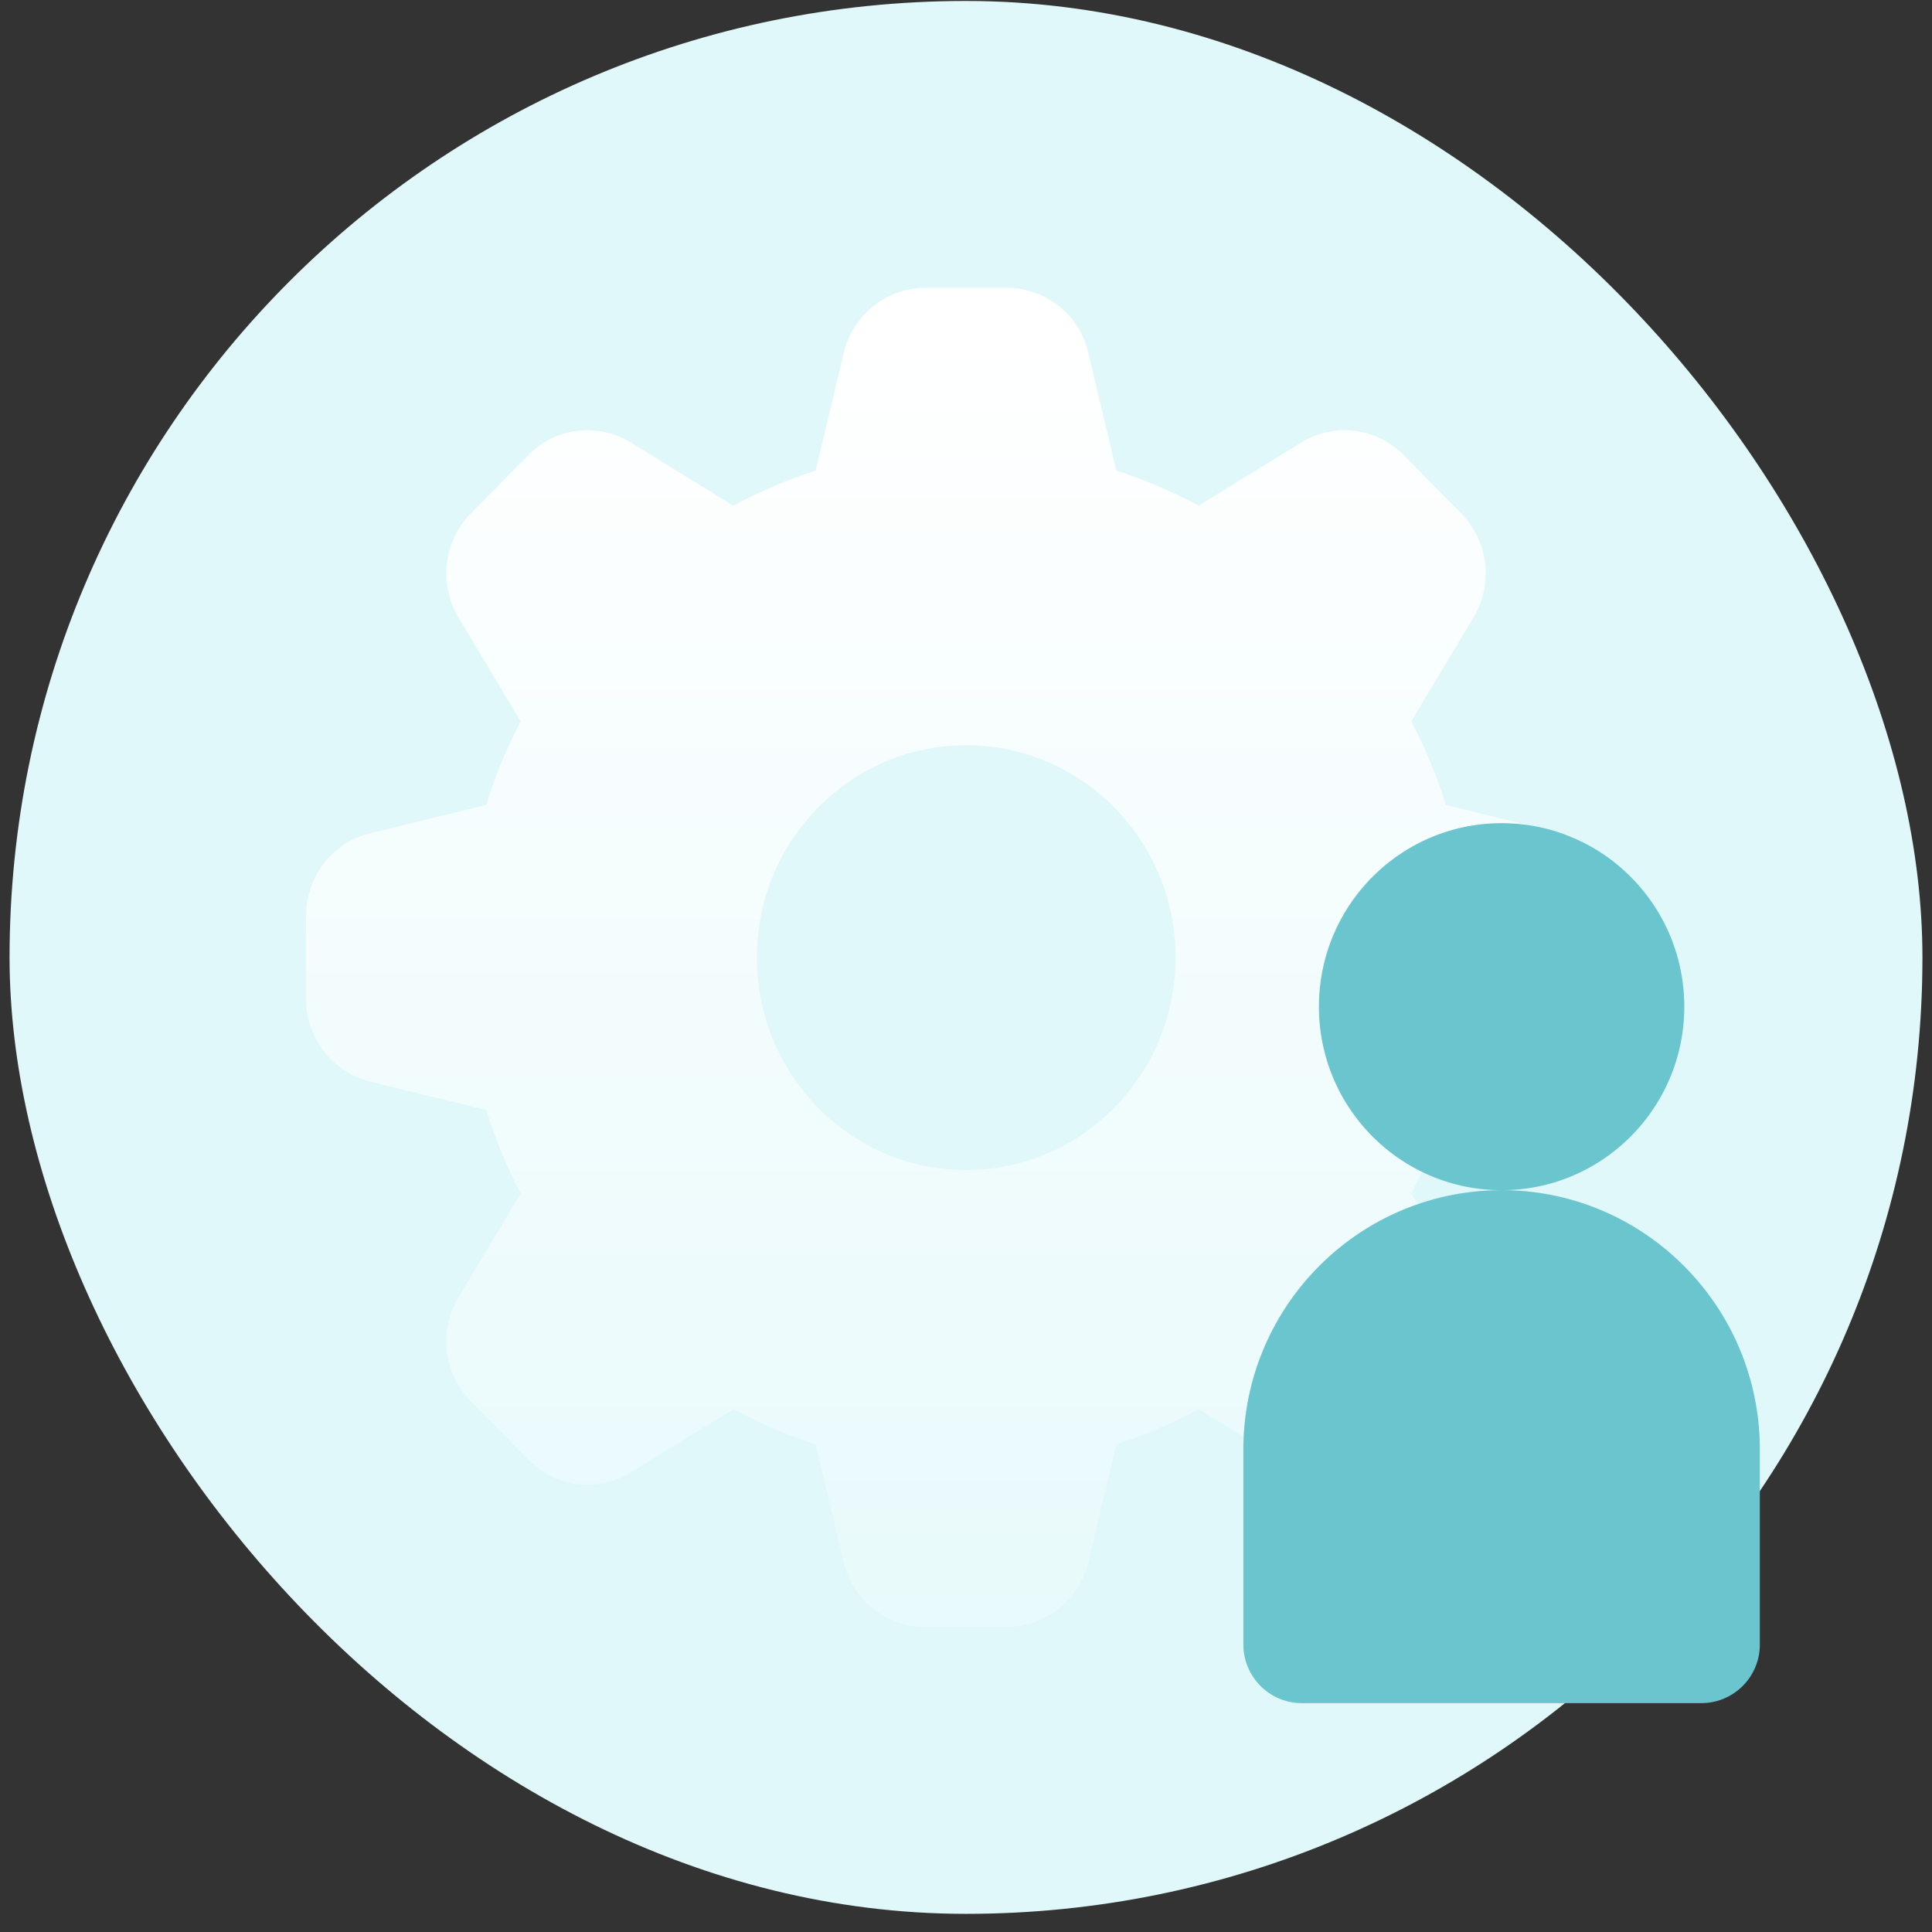
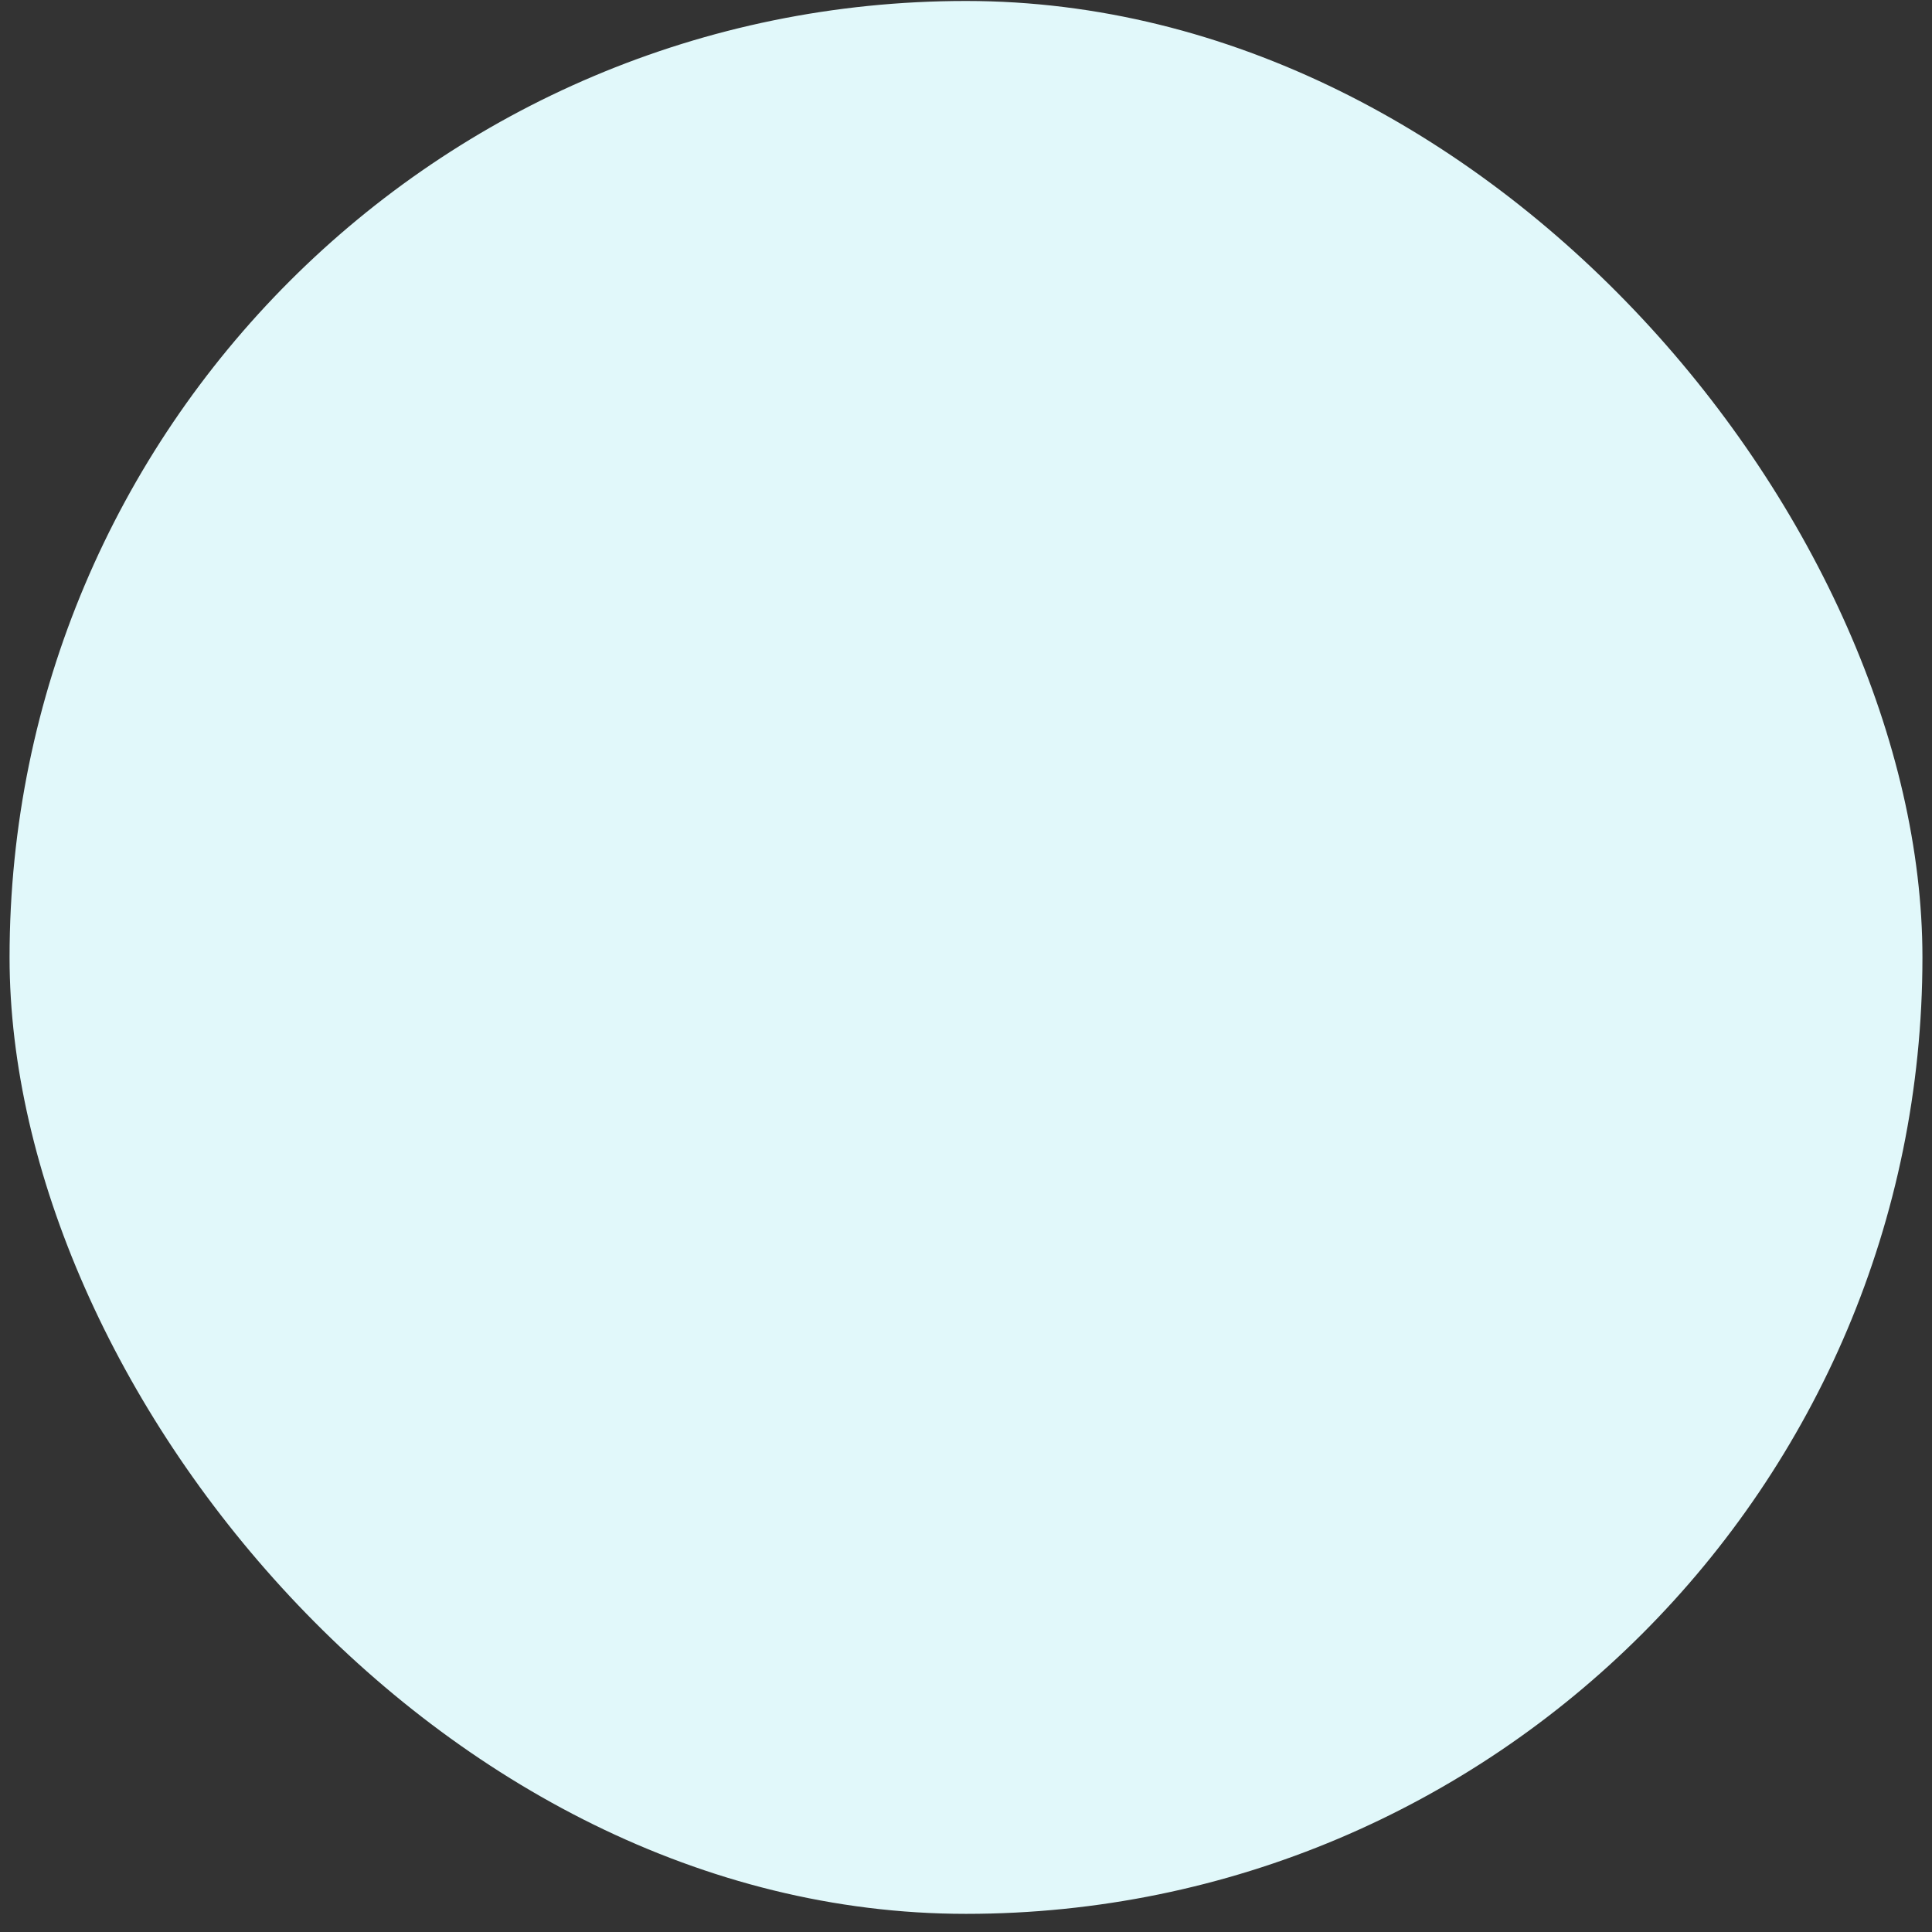
<svg xmlns="http://www.w3.org/2000/svg" width="101" height="101" viewBox="0 0 101 101" fill="none">
  <rect x="0" y="0" width="101" height="101" fill="#333333" stroke="none" />
  <rect x=".5" y=".051" width="100" height="100" rx="50" fill="#E1F8FA" />
-   <path d="M82.346 51.846 85 47.89c0-2.045-1.379-3.83-3.351-4.326l-6.067-1.484a26 26 0 0 0-1.803-4.369l3.246-5.422a4.475 4.475 0 0 0-.637-5.444l-3.012-3.056a4.32 4.32 0 0 0-5.366-.646l-5.345 3.293c-1.38-.732-2.8-1.356-4.306-1.83l-1.464-6.154a4.374 4.374 0 0 0-4.263-3.4h-4.264c-2.015 0-3.775 1.399-4.263 3.4l-1.464 6.154c-1.506.474-2.927 1.098-4.306 1.83l-5.345-3.293a4.32 4.32 0 0 0-5.366.646l-3.012 3.055a4.475 4.475 0 0 0-.637 5.445l3.246 5.422a26 26 0 0 0-1.803 4.369l-6.067 1.484C17.38 44.037 16 45.823 16 47.89v4.325a4.45 4.45 0 0 0 3.351 4.325l6.067 1.485a26 26 0 0 0 1.803 4.368l-3.246 5.423a4.475 4.475 0 0 0 .637 5.444l3.012 3.056a4.32 4.32 0 0 0 5.366.645l5.345-3.292c1.38.732 2.8 1.356 4.306 1.829l1.464 6.154a4.374 4.374 0 0 0 4.263 3.4h4.264c2.015 0 3.775-1.398 4.263-3.4l1.464-6.154c1.506-.473 2.927-1.097 4.306-1.83l5.345 3.293a4.32 4.32 0 0 0 5.366-.645l3.012-3.056a4.475 4.475 0 0 0 .637-5.444l-3.246-5.423a26 26 0 0 0 1.803-4.368l6.067-1.485c1.972-.473 0-2.627 0-4.693zm-31.835 9.32c-6.046 0-10.945-4.971-10.945-11.104s4.9-11.104 10.945-11.104 10.945 4.971 10.945 11.104-4.9 11.104-10.945 11.104" fill="url(#a)" />
-   <path d="M88.05 52.626c0-5.297-4.276-9.592-9.55-9.592s-9.55 4.295-9.55 9.592 4.276 9.593 9.55 9.593 9.55-4.295 9.55-9.593M78.5 62.22c-7.451 0-13.5 6.075-13.5 13.56v10.19c0 1.69 1.37 3.065 3.052 3.065h20.896A3.06 3.06 0 0 0 92 85.968v-10.19c0-7.484-6.049-13.56-13.5-13.56" fill="#6AC5CF" />
  <defs>
    <linearGradient id="a" x1="50.493" y1="105.057" x2="50.493" y2="17.243" gradientUnits="userSpaceOnUse">
      <stop stop-color="#fff" stop-opacity="0" />
      <stop offset="1" stop-color="#fff" />
    </linearGradient>
  </defs>
</svg>